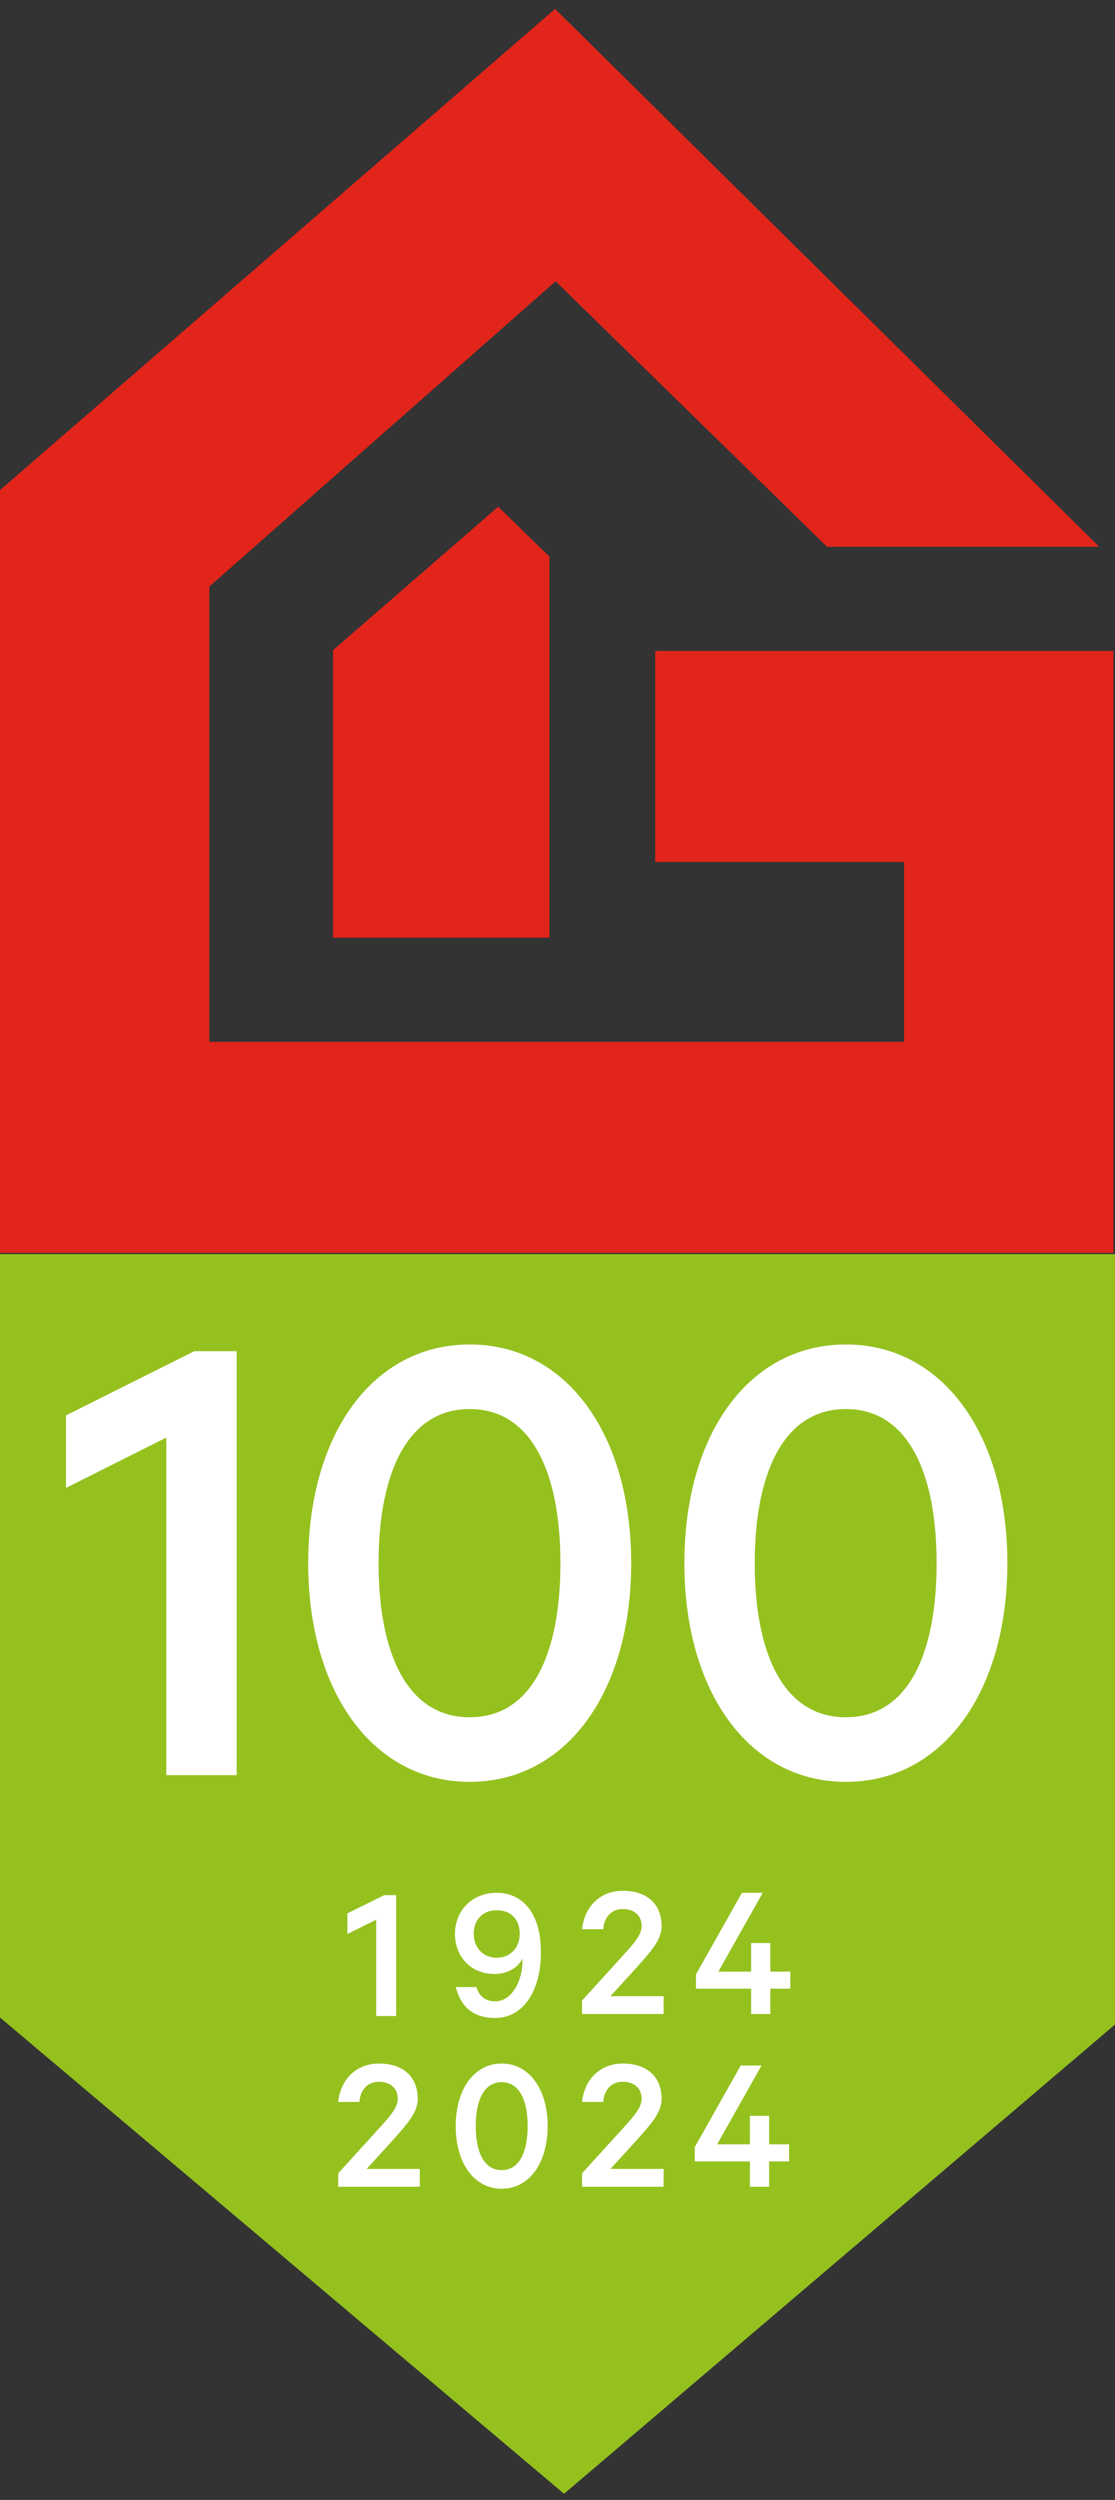
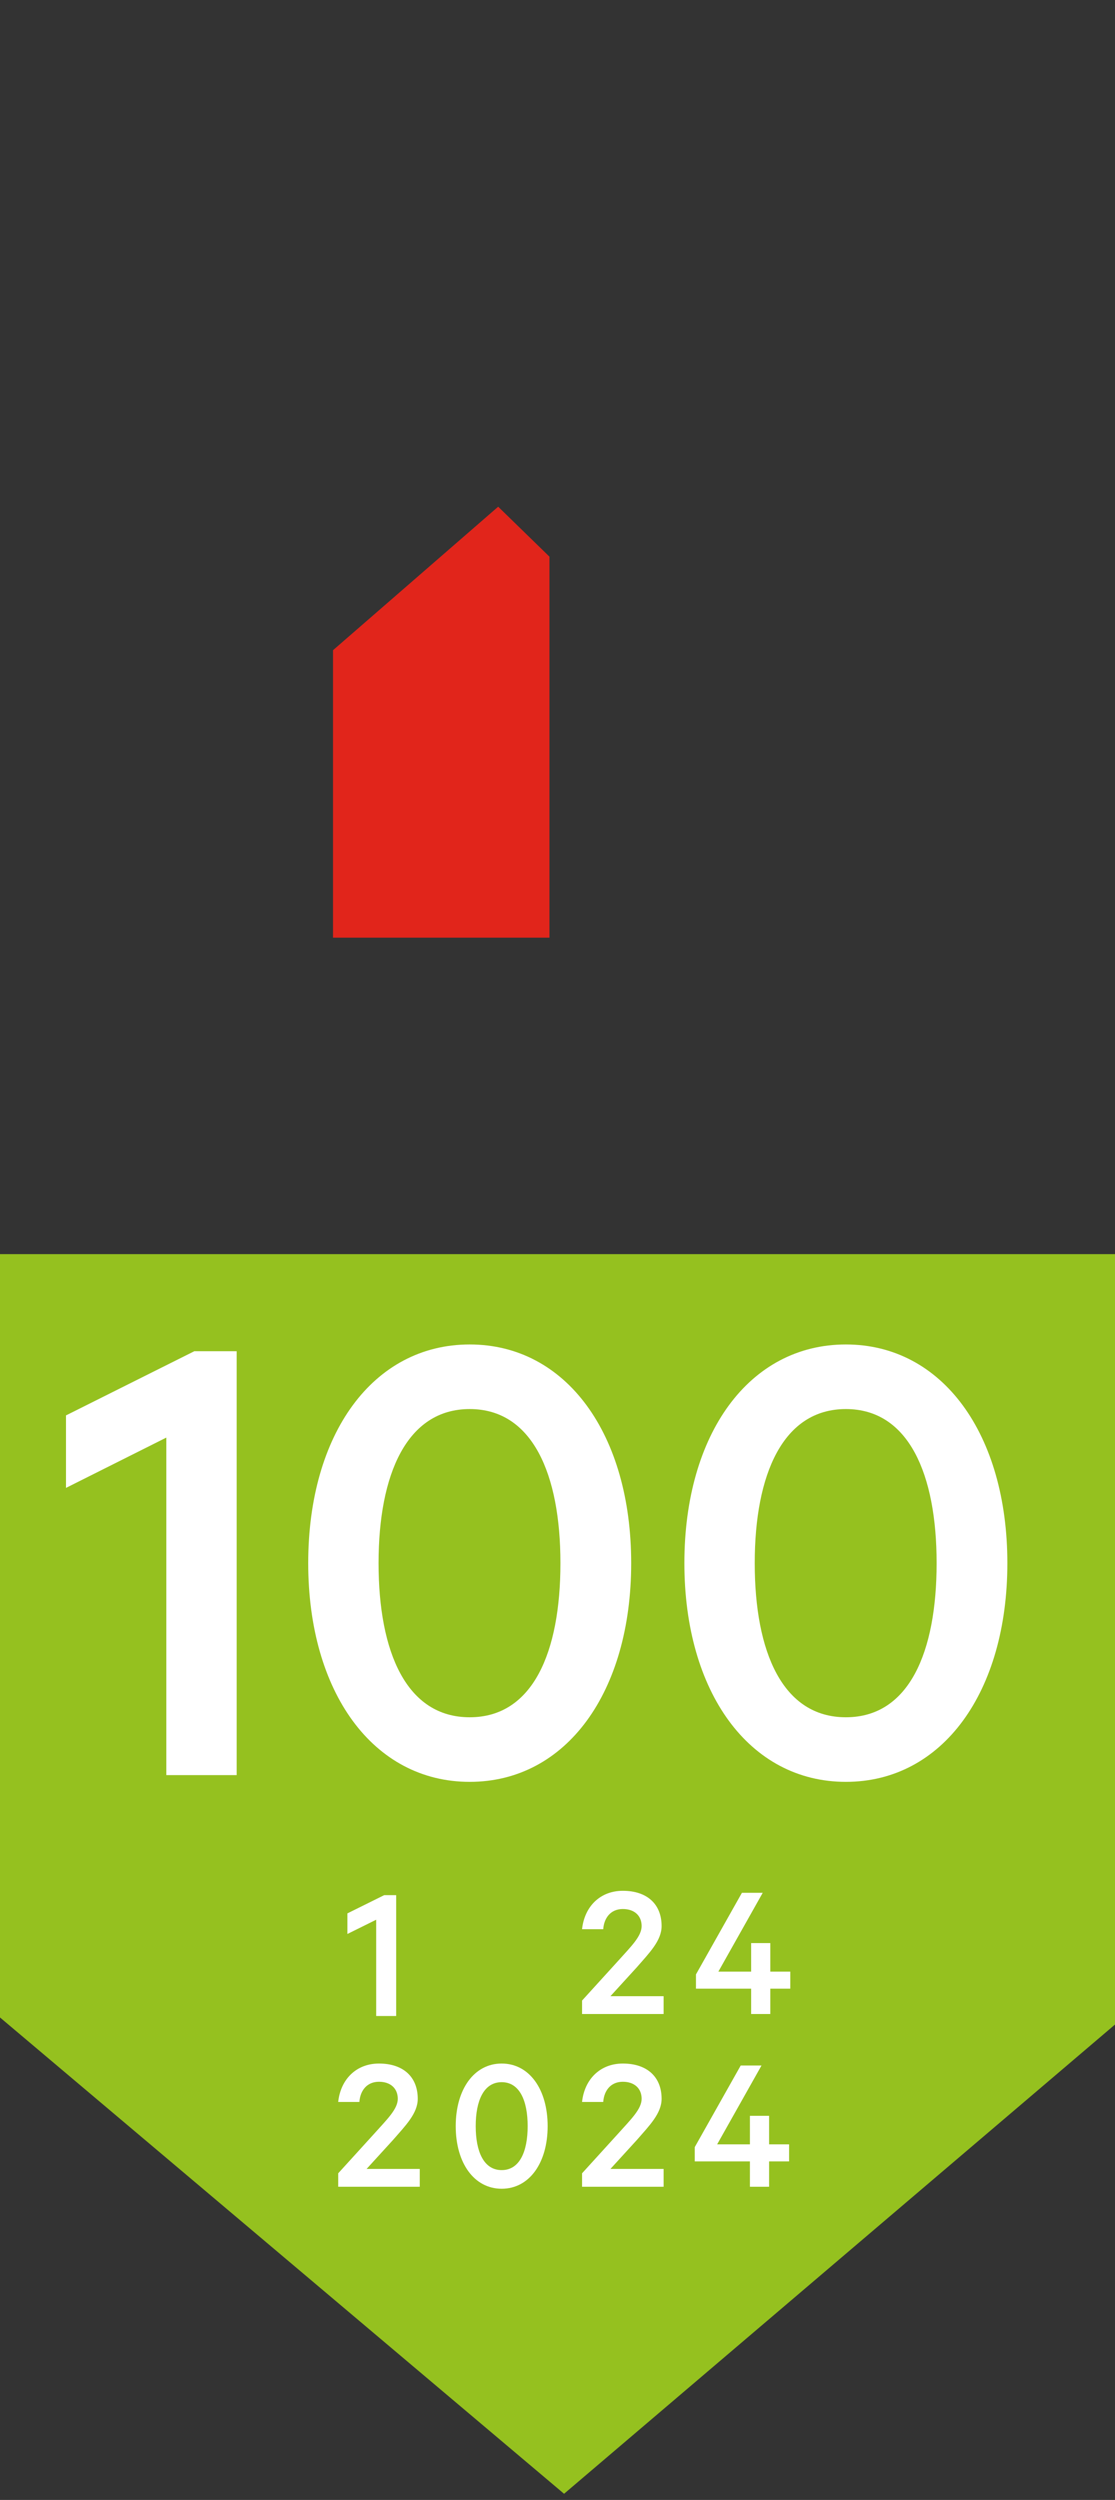
<svg xmlns="http://www.w3.org/2000/svg" width="54" height="121" fill="none">
  <rect width="100%" height="100%" fill="#333333" stroke="none" />
  <g>
    <title>Layer 1</title>
    <g clip-path="url(#clip0_2079_322)" id="svg_2">
      <path d="m16.128,31.47l0,13.915l10.483,0l0,-18.441l-2.484,-2.419l-7.999,6.946z" fill="#E1251B" id="svg_24" />
-       <path d="m43.786,50.426l-33.648,0l0,-22.034l16.77,-14.777l13.145,12.849l13.181,0l-26.35,-26.033l-26.885,23.291l0,36.919l53.924,0l0,-29.135l-22.19,0l0,10.215l12.052,0l0,8.706z" fill="#E1251B" id="svg_25" />
    </g>
  </g>
  <g>
    <title>Layer 2</title>
    <g id="svg_27" clip-path="url(#clip0_2049_79)">
      <path id="svg_28" fill="#95C11F" d="m-0.153,97.519l27.471,23.183l27.258,-23.202l0,-36.798l-54.652,0" />
      <path id="svg_29" fill="white" d="m11.462,85.918l-3.407,0l0,-16.337l-4.859,2.435l0,-3.509l6.214,-3.106l2.052,0l0,20.518z" />
      <path id="svg_30" fill="white" d="m14.927,75.659c0,-6.251 3.136,-10.585 7.821,-10.585c4.685,0 7.821,4.353 7.821,10.585c0,6.232 -3.136,10.585 -7.821,10.585c-4.685,0 -7.821,-4.353 -7.821,-10.585zm3.407,0c0,4.314 1.355,7.459 4.414,7.459c3.059,0 4.394,-3.145 4.394,-7.459c0,-4.314 -1.355,-7.459 -4.394,-7.459c-3.039,0 -4.414,3.145 -4.414,7.459z" />
      <path id="svg_31" fill="white" d="m33.145,75.659c0,-6.251 3.136,-10.585 7.821,-10.585c4.685,0 7.821,4.353 7.821,10.585c0,6.232 -3.136,10.585 -7.821,10.585c-4.685,0 -7.821,-4.353 -7.821,-10.585zm3.407,0c0,4.314 1.355,7.459 4.414,7.459c3.059,0 4.395,-3.145 4.395,-7.459c0,-4.314 -1.355,-7.459 -4.395,-7.459c-3.039,0 -4.414,3.145 -4.414,7.459z" />
      <path id="svg_32" fill="white" d="m19.187,97.577l-0.968,0l0,-4.66l-1.394,0.69l0,-0.997l1.781,-0.882l0.581,0l0,5.868l0,-0.019z" />
-       <path id="svg_33" fill="white" d="m23.078,96.196c0.136,0.422 0.426,0.671 0.91,0.671c0.794,0 1.317,-0.978 1.317,-1.956l0,-0.115c-0.213,0.441 -0.736,0.748 -1.355,0.748c-1.2,0 -1.917,-0.901 -1.917,-1.937c0,-1.035 0.736,-1.994 2.033,-1.994c0.716,0 1.394,0.345 1.781,1.131c0.252,0.518 0.348,1.055 0.348,1.783c0,1.822 -0.852,3.145 -2.207,3.145c-1.084,0 -1.665,-0.537 -1.917,-1.496l1.007,0l0,0.019zm0.968,-3.739c-0.658,0 -1.103,0.46 -1.103,1.131c0,0.671 0.445,1.17 1.103,1.17c0.658,0 1.123,-0.46 1.123,-1.17c0,-0.71 -0.445,-1.131 -1.123,-1.131z" />
      <path id="svg_34" fill="white" d="m30.164,92.399c-0.581,0 -0.91,0.422 -0.949,0.978l-1.026,0c0.116,-1.093 0.871,-1.86 1.975,-1.86c1.181,0 1.878,0.652 1.878,1.707c0,0.709 -0.6,1.304 -1.2,1.994l-1.278,1.4l2.575,0l0,0.863l-3.949,0l0,-0.652l1.762,-1.937c0.6,-0.671 1.123,-1.17 1.123,-1.668c0,-0.499 -0.348,-0.825 -0.91,-0.825z" />
      <path id="svg_35" fill="white" d="m34.791,95.429l1.587,0l0,-1.381l0.929,0l0,1.381l0.968,0l0,0.825l-0.968,0l0,1.227l-0.929,0l0,-1.227l-2.672,0l0,-0.69l2.226,-3.95l1.007,0l-2.149,3.816z" />
      <path id="svg_36" fill="white" d="m18.354,100.76c-0.581,0 -0.91,0.422 -0.949,0.978l-1.026,0c0.116,-1.093 0.871,-1.86 1.975,-1.86c1.181,0 1.878,0.652 1.878,1.707c0,0.709 -0.6,1.304 -1.2,1.994l-1.278,1.4l2.575,0l0,0.863l-3.949,0l0,-0.652l1.762,-1.937c0.6,-0.671 1.123,-1.17 1.123,-1.668c0,-0.499 -0.348,-0.825 -0.91,-0.825z" />
      <path id="svg_37" fill="white" d="m22.071,102.908c0,-1.783 0.89,-3.03 2.226,-3.03c1.336,0 2.226,1.246 2.226,3.03c0,1.783 -0.891,3.03 -2.226,3.03c-1.336,0 -2.226,-1.246 -2.226,-3.03zm0.968,0c0,1.227 0.387,2.128 1.258,2.128c0.871,0 1.258,-0.901 1.258,-2.128c0,-1.227 -0.387,-2.128 -1.258,-2.128c-0.871,0 -1.258,0.901 -1.258,2.128z" />
      <path id="svg_38" fill="white" d="m30.164,100.76c-0.581,0 -0.91,0.422 -0.949,0.978l-1.026,0c0.116,-1.093 0.871,-1.86 1.975,-1.86c1.181,0 1.878,0.652 1.878,1.707c0,0.709 -0.6,1.304 -1.2,1.994l-1.278,1.4l2.575,0l0,0.863l-3.949,0l0,-0.652l1.762,-1.937c0.6,-0.671 1.123,-1.17 1.123,-1.668c0,-0.499 -0.348,-0.825 -0.91,-0.825z" />
      <path id="svg_39" fill="white" d="m34.732,103.789l1.587,0l0,-1.381l0.929,0l0,1.381l0.968,0l0,0.825l-0.968,0l0,1.227l-0.929,0l0,-1.227l-2.672,0l0,-0.69l2.226,-3.95l1.007,0l-2.149,3.816z" />
    </g>
  </g>
</svg>